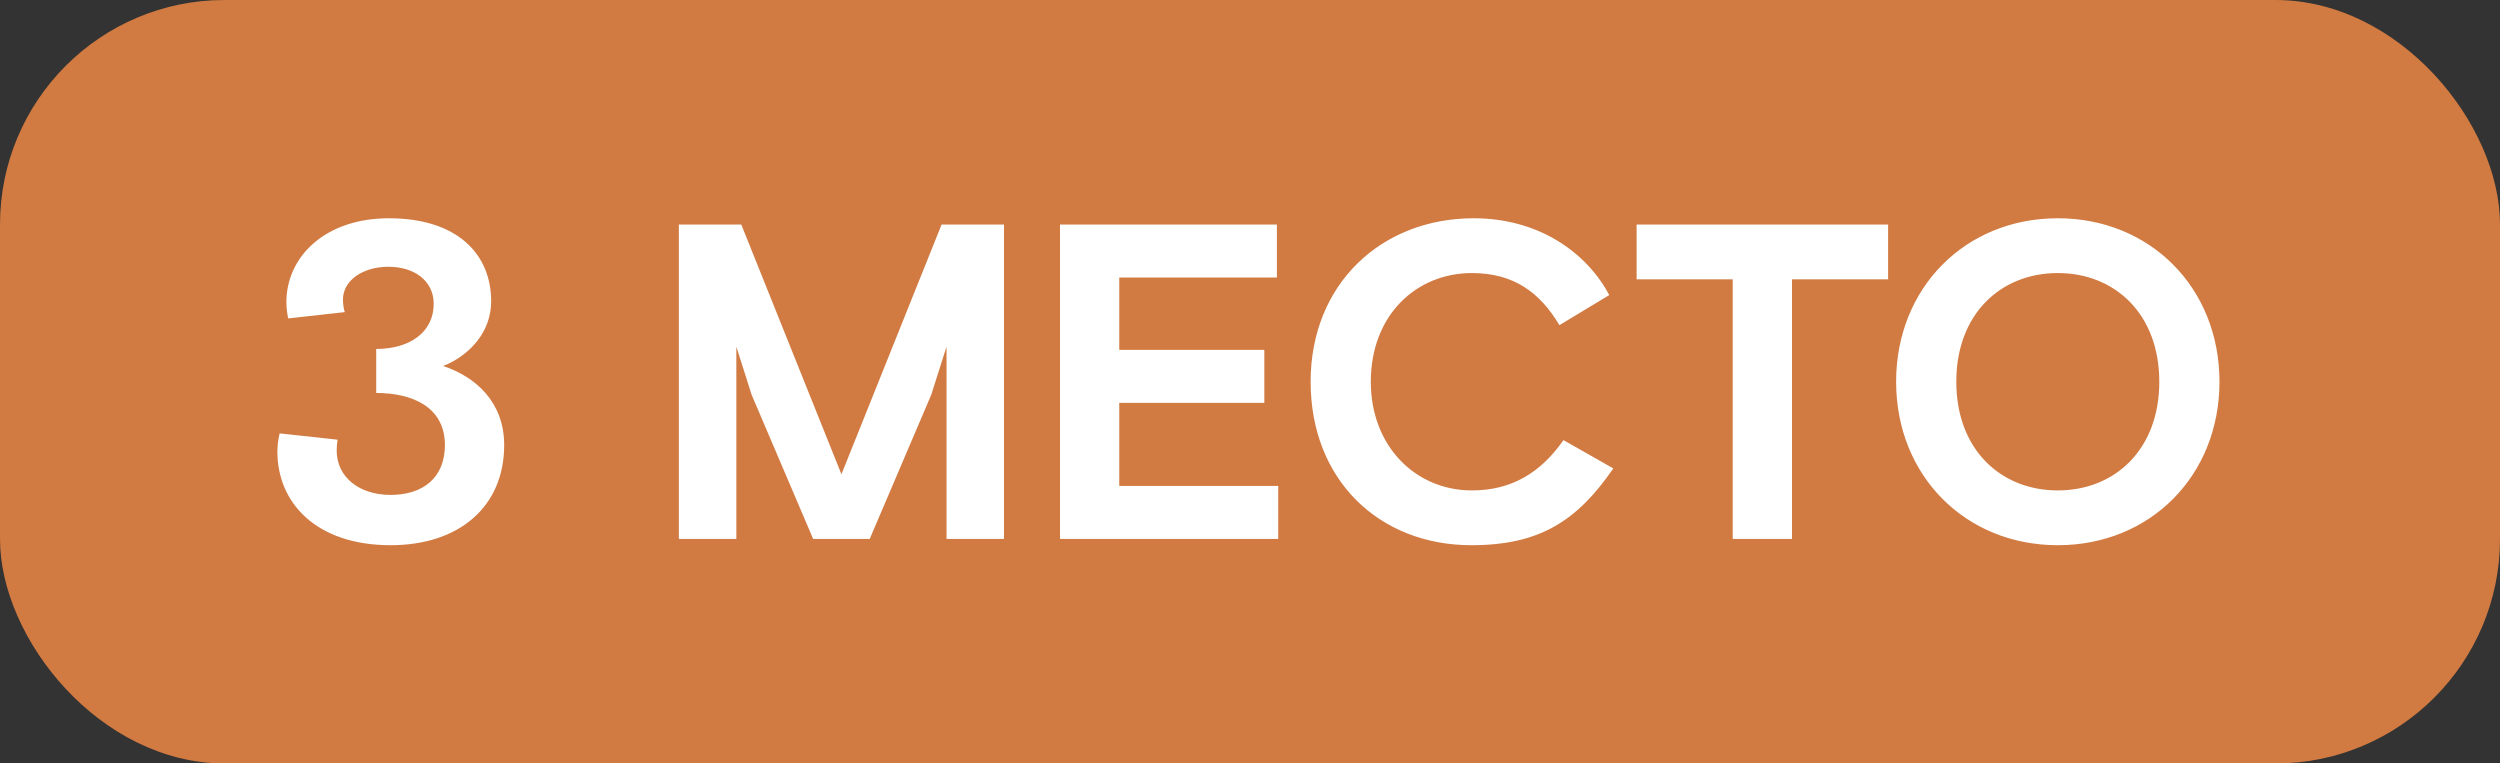
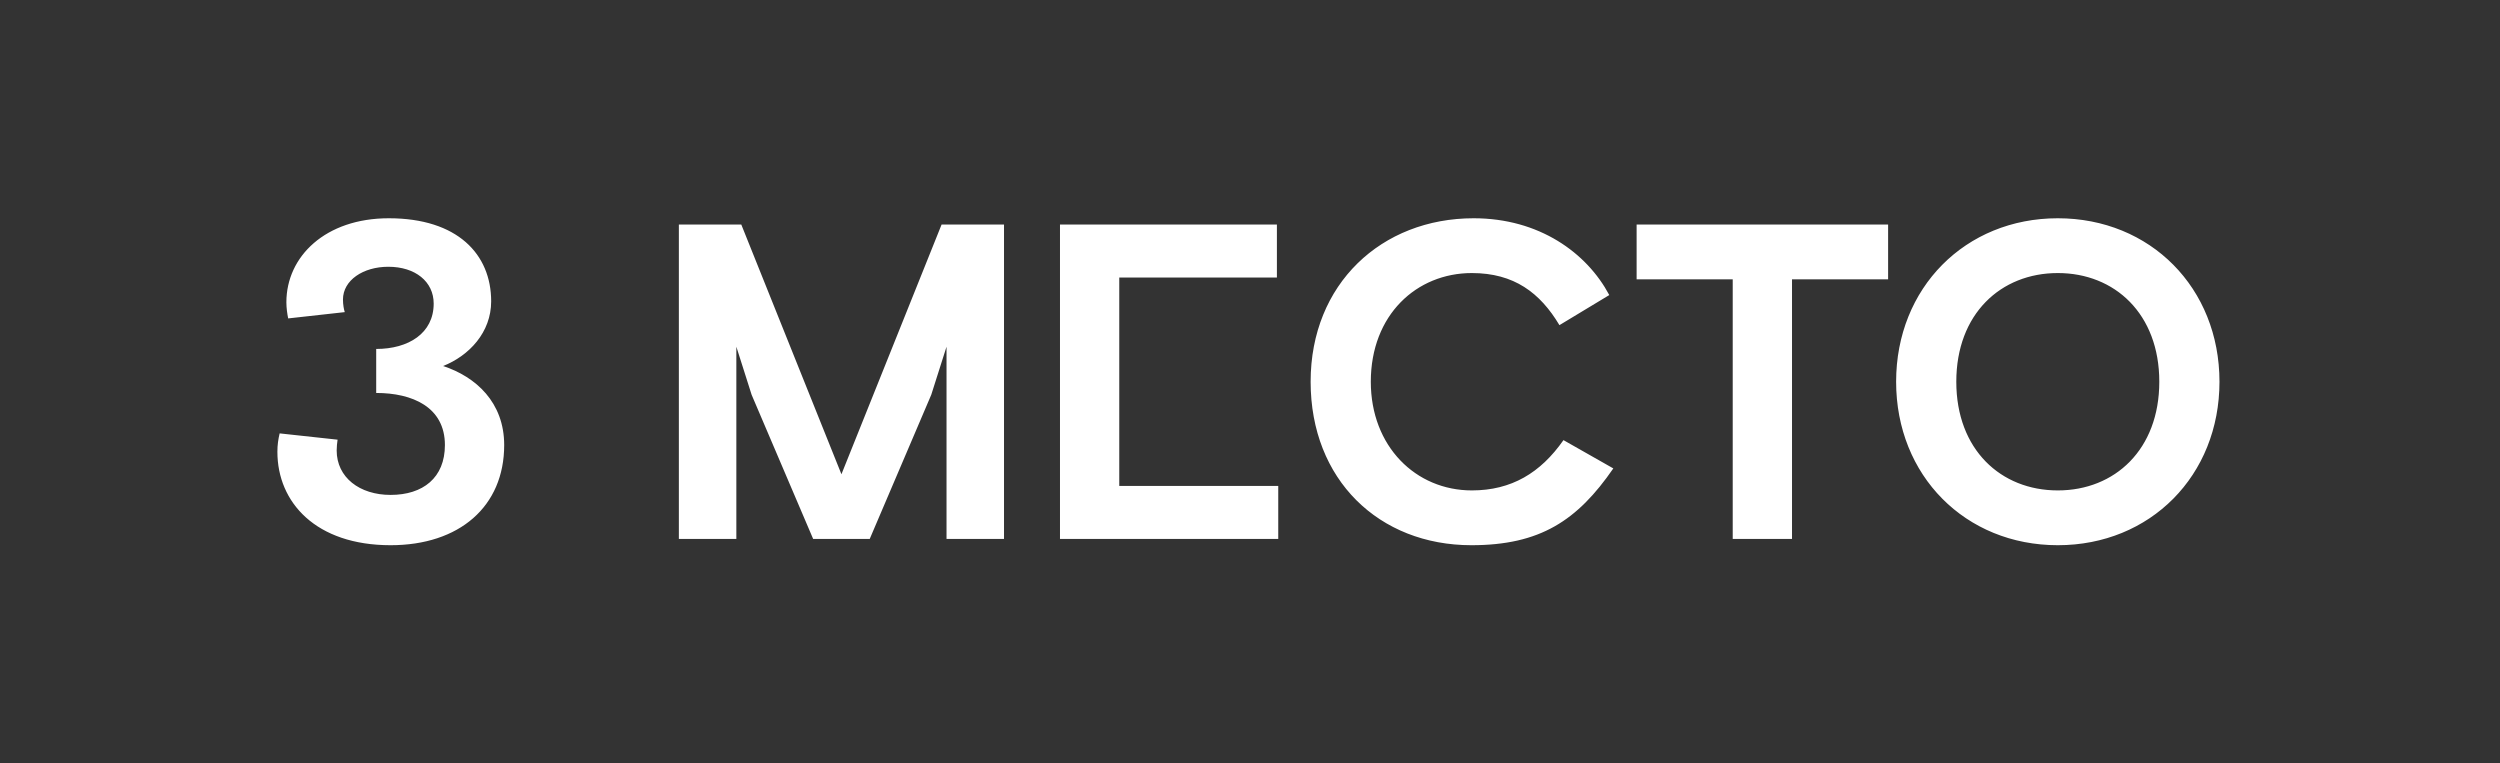
<svg xmlns="http://www.w3.org/2000/svg" width="167" height="51" viewBox="0 0 167 51" fill="none">
  <rect x="0" y="0" width="167" height="51" fill="#333333" stroke="none" />
-   <rect width="167" height="51" rx="15" fill="#D17A41" />
-   <path d="M26.09 36.42C21.11 36.42 18.53 33.57 18.53 30.18C18.53 29.7 18.59 29.34 18.68 28.95L22.55 29.37C22.52 29.58 22.49 29.85 22.49 30.09C22.49 31.89 24.02 33.06 26.09 33.06C28.25 33.06 29.72 31.92 29.72 29.73C29.72 27.18 27.53 26.25 25.13 26.25V23.31C27.29 23.31 28.97 22.26 28.97 20.28C28.97 18.81 27.74 17.82 25.94 17.82C24.26 17.82 22.91 18.72 22.91 20.01C22.91 20.34 22.97 20.67 23.03 20.85L19.25 21.27C19.19 20.97 19.13 20.58 19.13 20.19C19.13 17.13 21.74 14.58 25.97 14.58C30.56 14.58 32.81 16.98 32.81 20.13C32.81 22.2 31.34 23.76 29.6 24.45C31.79 25.17 33.68 26.88 33.68 29.73C33.68 33.84 30.68 36.42 26.09 36.42ZM45.348 15H49.518L56.208 31.68L62.898 15H67.068V36H63.228V23.16L62.208 26.37L58.098 36H54.318L50.208 26.37L49.188 23.16V36H45.348V15ZM70.807 15H85.297V18.54H74.767V23.37H84.457V26.91H74.767V32.46H85.387V36H70.807V15ZM107.77 31.29C105.37 34.77 102.88 36.42 98.29 36.42C92.11 36.42 87.55 32.04 87.55 25.5C87.55 18.96 92.29 14.58 98.44 14.58C102.82 14.58 106 16.89 107.5 19.71L104.17 21.72C102.88 19.56 101.14 18.24 98.32 18.24C94.63 18.24 91.57 21.03 91.57 25.5C91.57 29.82 94.57 32.76 98.32 32.76C100.96 32.76 102.91 31.59 104.44 29.4L107.77 31.29ZM115.746 36V18.66H109.326V15H126.126V18.66H119.706V36H115.746ZM148.261 25.5C148.261 31.77 143.641 36.42 137.461 36.42C131.281 36.42 126.661 31.77 126.661 25.5C126.661 19.23 131.281 14.58 137.461 14.58C143.641 14.58 148.261 19.23 148.261 25.5ZM137.461 32.76C141.271 32.76 144.241 30.03 144.241 25.5C144.241 20.97 141.271 18.24 137.461 18.24C133.651 18.24 130.681 20.97 130.681 25.5C130.681 30.03 133.651 32.76 137.461 32.76Z" fill="white" />
+   <path d="M26.09 36.42C21.11 36.42 18.53 33.57 18.53 30.18C18.53 29.7 18.59 29.34 18.68 28.95L22.55 29.37C22.52 29.58 22.49 29.85 22.49 30.09C22.49 31.89 24.02 33.06 26.09 33.06C28.25 33.06 29.72 31.92 29.72 29.73C29.72 27.18 27.53 26.25 25.13 26.25V23.31C27.29 23.31 28.97 22.26 28.97 20.28C28.97 18.81 27.74 17.82 25.94 17.82C24.26 17.82 22.91 18.72 22.91 20.01C22.91 20.34 22.97 20.67 23.03 20.85L19.25 21.27C19.19 20.97 19.13 20.58 19.13 20.19C19.13 17.13 21.74 14.58 25.97 14.58C30.56 14.58 32.81 16.98 32.81 20.13C32.81 22.2 31.34 23.76 29.6 24.45C31.79 25.17 33.68 26.88 33.68 29.73C33.68 33.84 30.68 36.42 26.09 36.42ZM45.348 15H49.518L56.208 31.68L62.898 15H67.068V36H63.228V23.16L62.208 26.37L58.098 36H54.318L50.208 26.37L49.188 23.16V36H45.348V15ZM70.807 15H85.297V18.54H74.767V23.37H84.457H74.767V32.46H85.387V36H70.807V15ZM107.77 31.29C105.37 34.77 102.88 36.42 98.29 36.42C92.11 36.42 87.55 32.04 87.55 25.5C87.55 18.96 92.29 14.58 98.44 14.58C102.82 14.58 106 16.89 107.5 19.71L104.17 21.72C102.88 19.56 101.14 18.24 98.32 18.24C94.63 18.24 91.57 21.03 91.57 25.5C91.57 29.82 94.57 32.76 98.32 32.76C100.96 32.76 102.91 31.59 104.44 29.4L107.77 31.29ZM115.746 36V18.66H109.326V15H126.126V18.66H119.706V36H115.746ZM148.261 25.5C148.261 31.77 143.641 36.42 137.461 36.42C131.281 36.42 126.661 31.77 126.661 25.5C126.661 19.23 131.281 14.58 137.461 14.58C143.641 14.58 148.261 19.23 148.261 25.5ZM137.461 32.76C141.271 32.76 144.241 30.03 144.241 25.5C144.241 20.97 141.271 18.24 137.461 18.24C133.651 18.24 130.681 20.97 130.681 25.5C130.681 30.03 133.651 32.76 137.461 32.76Z" fill="white" />
</svg>